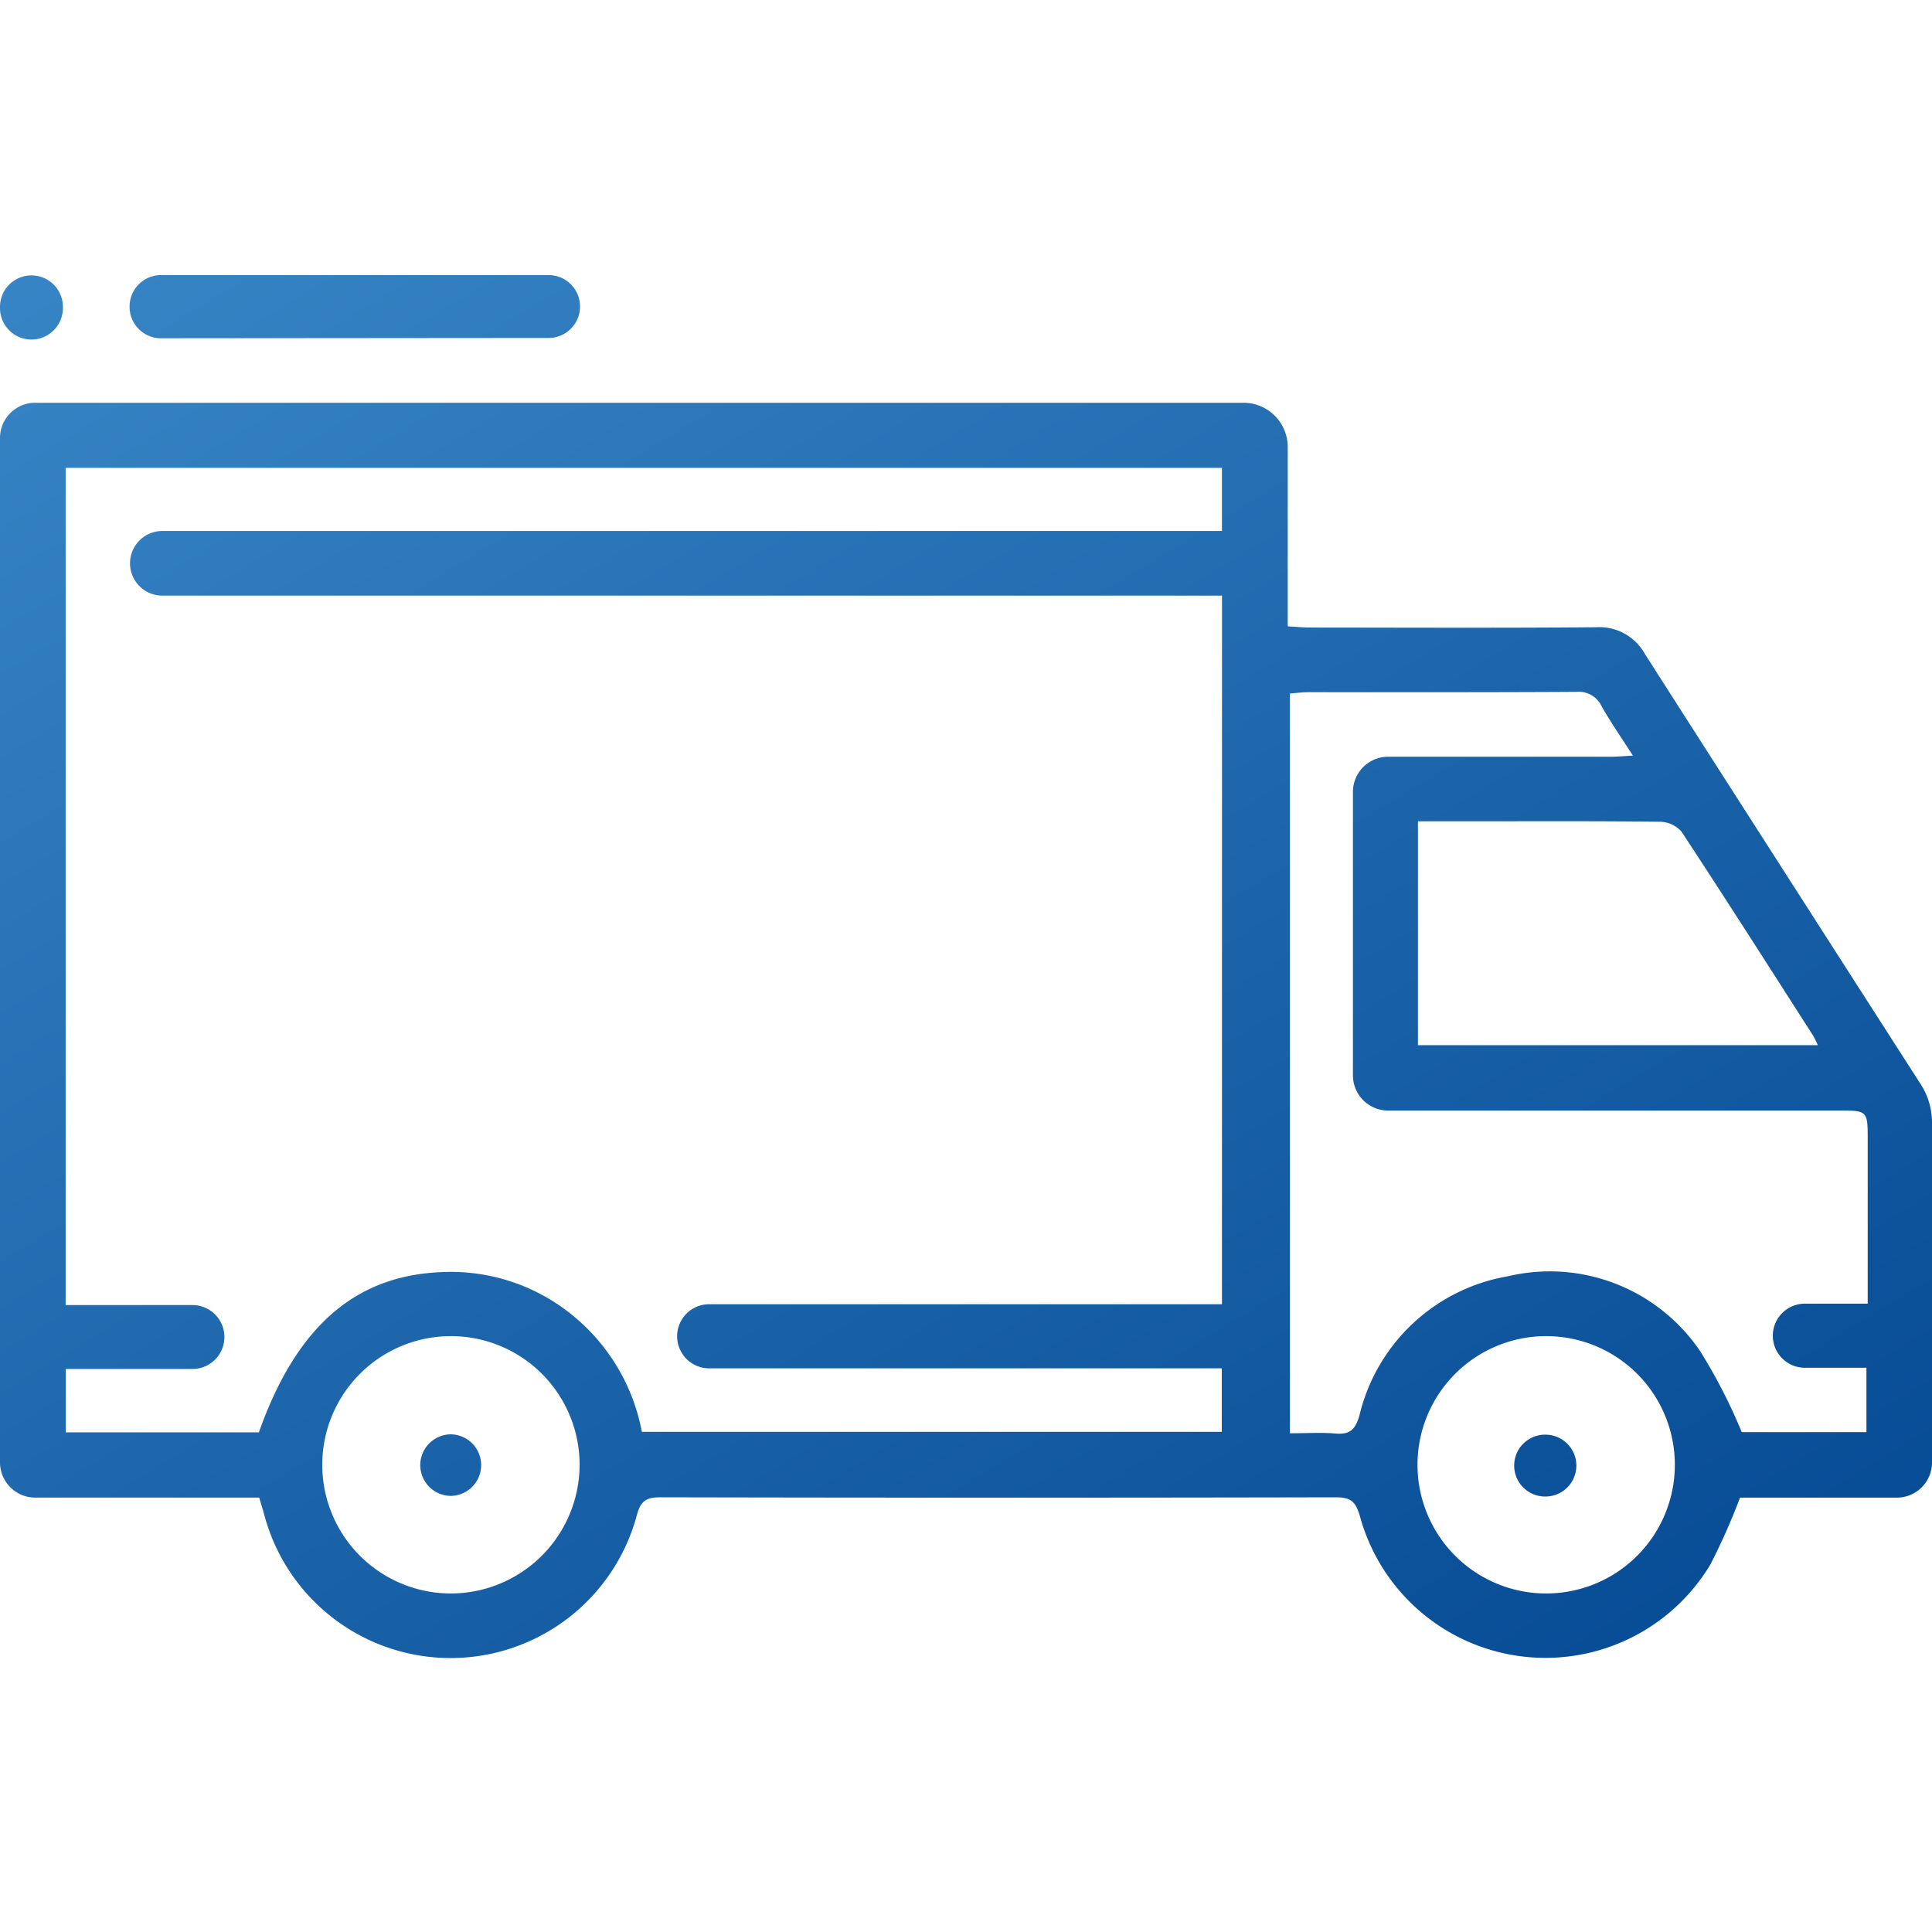
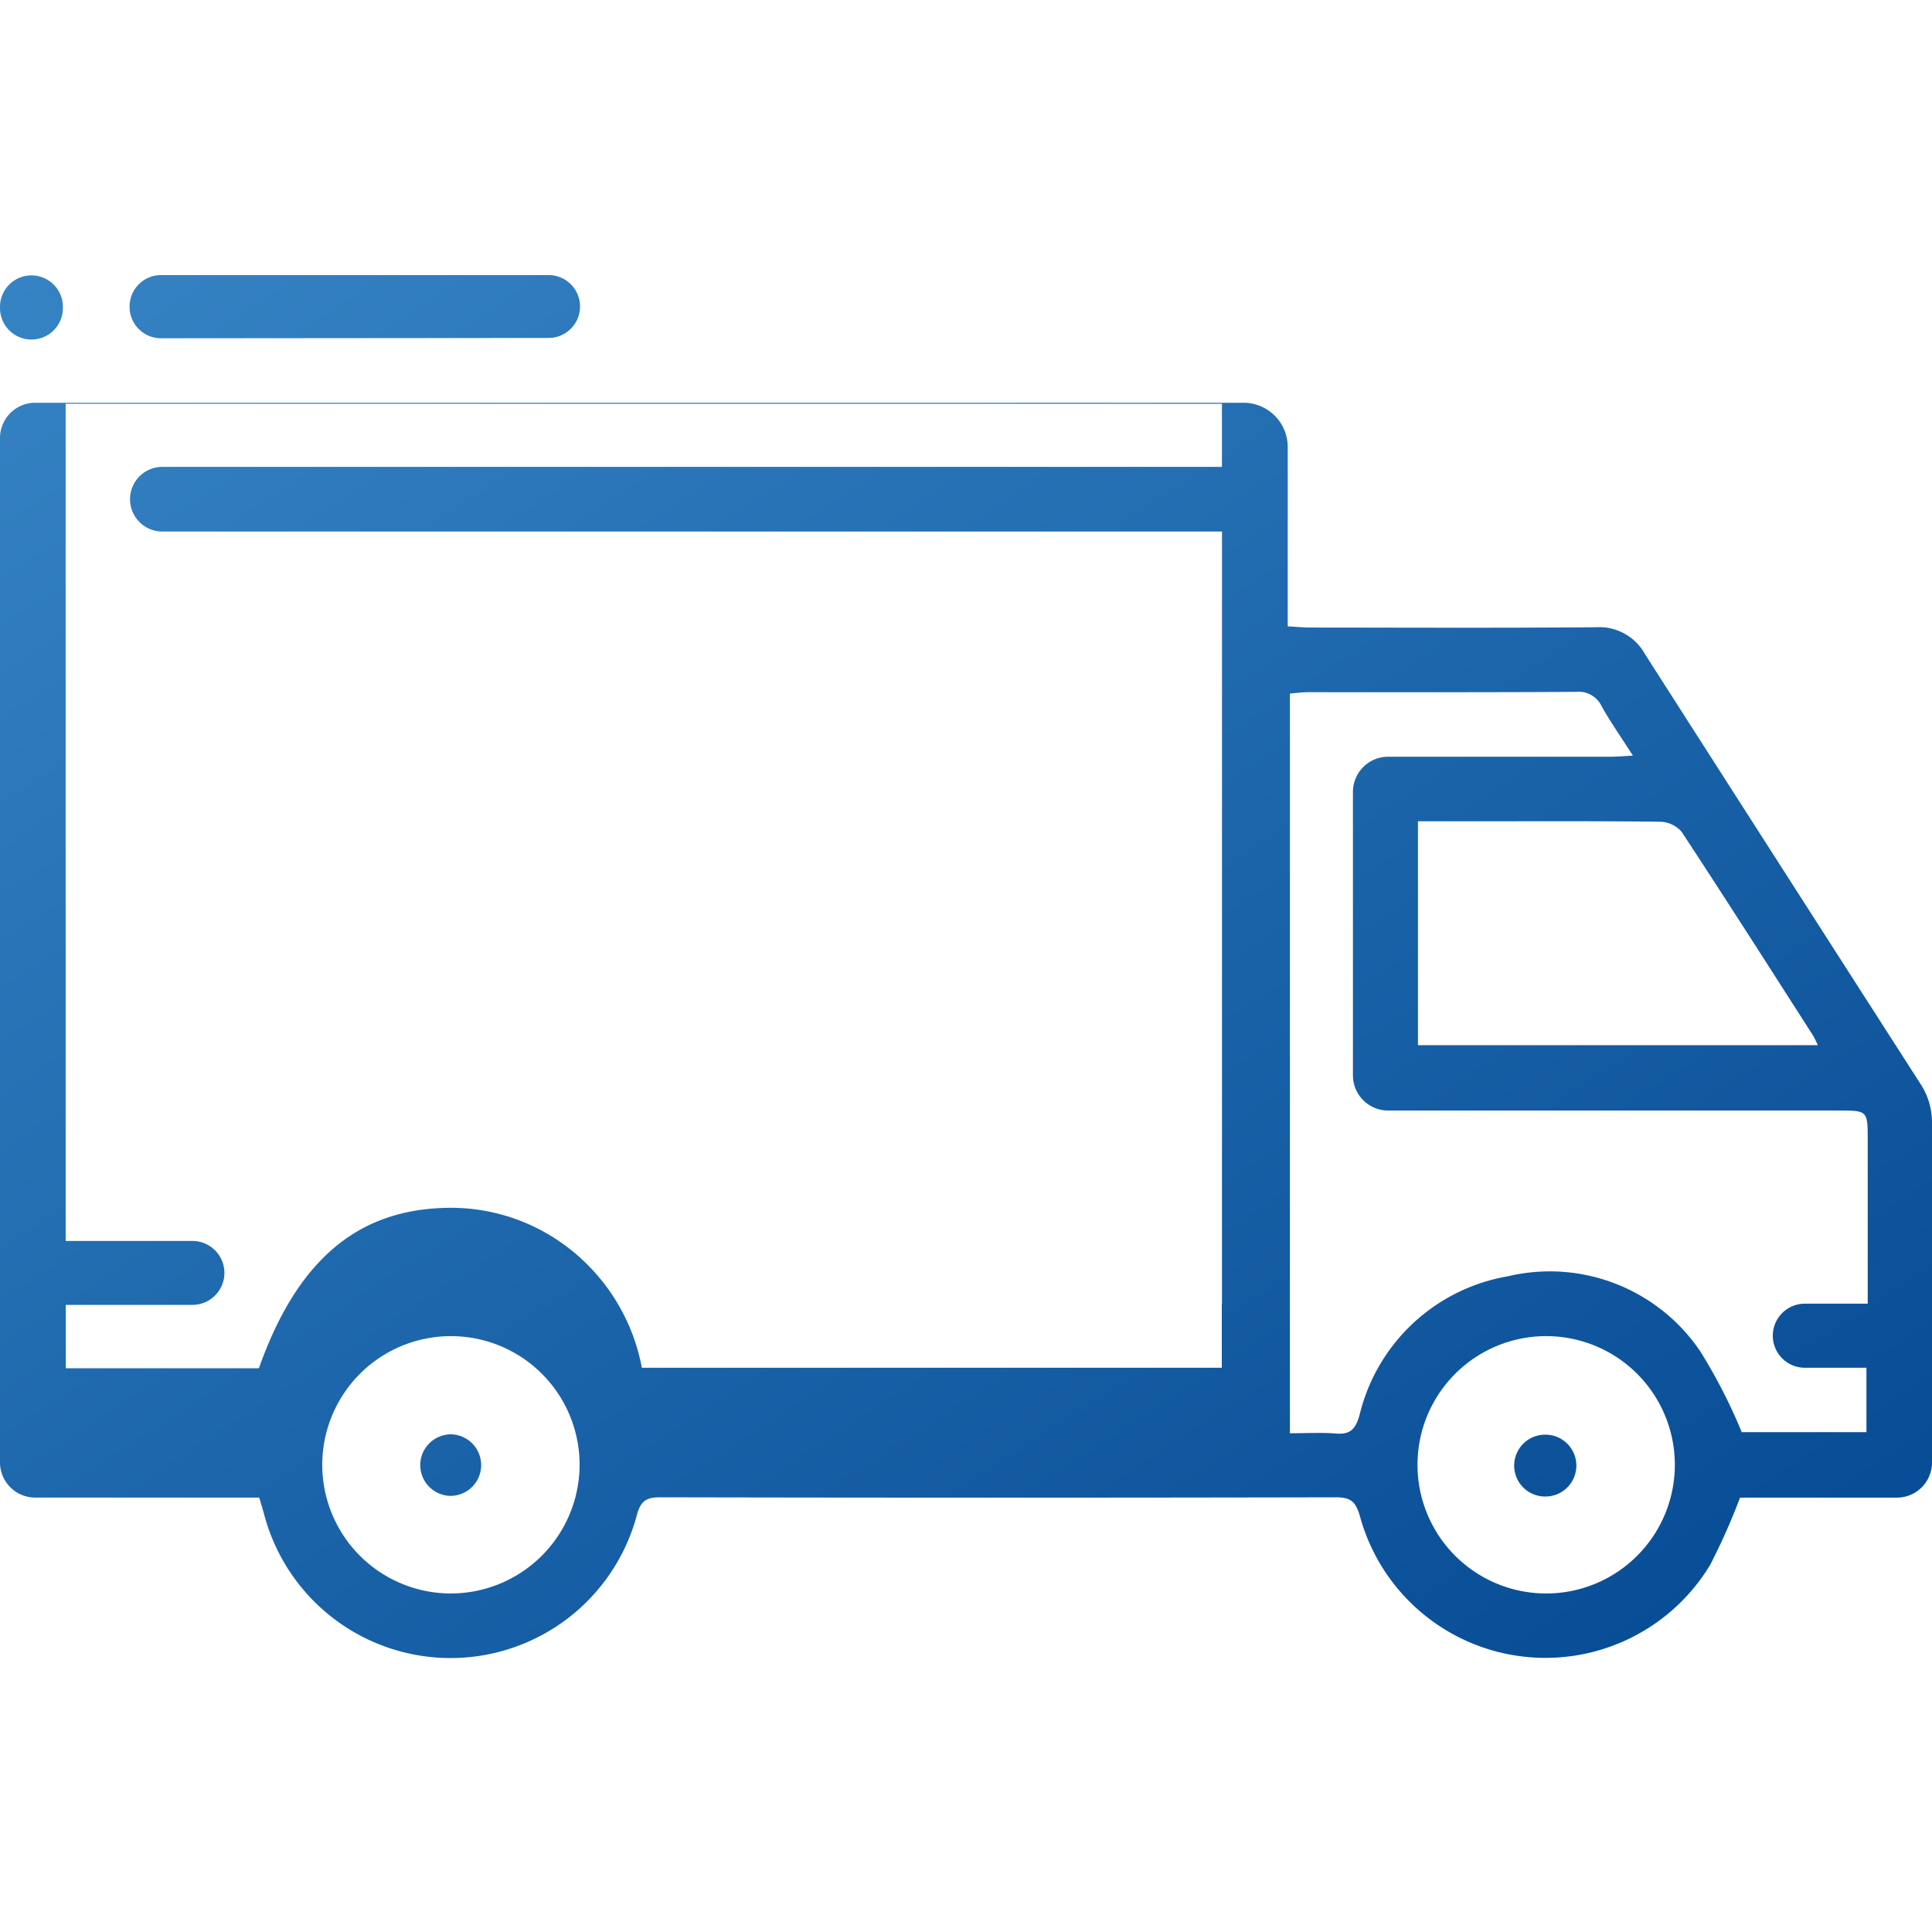
<svg xmlns="http://www.w3.org/2000/svg" width="90" height="90" viewBox="0 0 90 90">
  <defs>
    <linearGradient id="a" y1="-.173" x2="1" y2="1.124">
      <stop offset="0" stop-color="#408fce" />
      <stop offset="1" stop-color="#00448f" />
    </linearGradient>
  </defs>
-   <path fill="url(#a)" d="M7.5 57.615l18.056-.015a1.464 1.464 0 0 0 0-2.928H7.5a1.464 1.464 0 0 0-1.464 1.464v.017A1.464 1.464 0 0 0 7.5 57.615m-6.032.059a1.465 1.465 0 0 0 1.462-1.465v-.058a1.465 1.465 0 1 0-2.93 0v.058a1.465 1.465 0 0 0 1.465 1.465m19.553 51h-.044a1.434 1.434 0 0 0 0 2.867h.044a1.434 1.434 0 0 0 0-2.867m68.461-16.301q-6.43-10.013-12.844-20.036a2.431 2.431 0 0 0-2.3-1.26c-4.423.036-8.847.016-13.27.013-.337 0-.675-.034-1.078-.055v-8.356a2.061 2.061 0 0 0-2.06-2.06H1.64A1.64 1.64 0 0 0 0 62.26v47.719a1.641 1.641 0 0 0 1.641 1.641h10.434c.089.3.167.548.234.8a8.983 8.983 0 0 0 17.352.041c.176-.678.433-.856 1.108-.854q15.725.033 31.451 0c.665 0 .919.166 1.12.844a8.96 8.96 0 0 0 16.331 2.295 29.92 29.92 0 0 0 1.387-3.124h7.307A1.636 1.636 0 0 0 90 109.981V94.146a3.28 3.28 0 0 0-.521-1.774m-68.513 23.715A5.994 5.994 0 1 1 27 110.159a6.008 6.008 0 0 1-6.036 5.928m35.96-13.474H33.036a1.493 1.493 0 1 0 0 2.986h23.88v2.96H29.9a9.184 9.184 0 0 0-4.329-6.2 8.96 8.96 0 0 0-4.954-1.244c-4.07.148-6.809 2.534-8.557 7.466H3.065v-2.952h5.9a1.488 1.488 0 0 0 0-2.977H3.058v-39h53.865v2.94H7.563a1.506 1.506 0 1 0 0 3.012h49.363zm20.407-22.476a1.37 1.37 0 0 1 1 .461c2.072 3.152 4.1 6.333 6.135 9.509a4.784 4.784 0 0 1 .215.438H66.054V80.116h2.586c2.9 0 5.794-.015 8.691.021m-5.3 35.95a5.994 5.994 0 1 1-.009-11.988 5.994 5.994 0 0 1 .009 11.988m14.979-13.5h-2.971a1.493 1.493 0 0 0 0 2.985h2.907v3h-5.809A25.332 25.332 0 0 0 79.2 104.8a8.458 8.458 0 0 0-8.956-3.489 8.6 8.6 0 0 0-6.915 6.479c-.2.681-.45.9-1.118.846s-1.338-.012-2.122-.012V74.163c.3-.022.575-.061.853-.061 4.159 0 8.319.009 12.478-.016a1.183 1.183 0 0 1 1.19.671c.414.735.9 1.43 1.457 2.3-.432.022-.727.05-1.023.051H64.665a1.64 1.64 0 0 0-1.64 1.641v13.2a1.639 1.639 0 0 0 1.639 1.641H85.78c1.179 0 1.224.049 1.225 1.252v7.747m-15.013 6.1h-.015a1.441 1.441 0 1 0 0 2.882h.015a1.441 1.441 0 1 0 0-2.882" transform="translate(0 -41.857)" />
+   <path fill="url(#a)" d="M7.5 57.615l18.056-.015a1.464 1.464 0 0 0 0-2.928H7.5a1.464 1.464 0 0 0-1.464 1.464v.017A1.464 1.464 0 0 0 7.5 57.615m-6.032.059a1.465 1.465 0 0 0 1.462-1.465v-.058a1.465 1.465 0 1 0-2.93 0v.058a1.465 1.465 0 0 0 1.465 1.465m19.553 51h-.044a1.434 1.434 0 0 0 0 2.867h.044a1.434 1.434 0 0 0 0-2.867m68.461-16.301q-6.43-10.013-12.844-20.036a2.431 2.431 0 0 0-2.3-1.26c-4.423.036-8.847.016-13.27.013-.337 0-.675-.034-1.078-.055v-8.356a2.061 2.061 0 0 0-2.06-2.06H1.64A1.64 1.64 0 0 0 0 62.26v47.719a1.641 1.641 0 0 0 1.641 1.641h10.434c.089.3.167.548.234.8a8.983 8.983 0 0 0 17.352.041c.176-.678.433-.856 1.108-.854q15.725.033 31.451 0c.665 0 .919.166 1.12.844a8.96 8.96 0 0 0 16.331 2.295 29.92 29.92 0 0 0 1.387-3.124h7.307A1.636 1.636 0 0 0 90 109.981V94.146a3.28 3.28 0 0 0-.521-1.774m-68.513 23.715A5.994 5.994 0 1 1 27 110.159a6.008 6.008 0 0 1-6.036 5.928m35.96-13.474H33.036h23.88v2.96H29.9a9.184 9.184 0 0 0-4.329-6.2 8.96 8.96 0 0 0-4.954-1.244c-4.07.148-6.809 2.534-8.557 7.466H3.065v-2.952h5.9a1.488 1.488 0 0 0 0-2.977H3.058v-39h53.865v2.94H7.563a1.506 1.506 0 1 0 0 3.012h49.363zm20.407-22.476a1.37 1.37 0 0 1 1 .461c2.072 3.152 4.1 6.333 6.135 9.509a4.784 4.784 0 0 1 .215.438H66.054V80.116h2.586c2.9 0 5.794-.015 8.691.021m-5.3 35.95a5.994 5.994 0 1 1-.009-11.988 5.994 5.994 0 0 1 .009 11.988m14.979-13.5h-2.971a1.493 1.493 0 0 0 0 2.985h2.907v3h-5.809A25.332 25.332 0 0 0 79.2 104.8a8.458 8.458 0 0 0-8.956-3.489 8.6 8.6 0 0 0-6.915 6.479c-.2.681-.45.9-1.118.846s-1.338-.012-2.122-.012V74.163c.3-.022.575-.061.853-.061 4.159 0 8.319.009 12.478-.016a1.183 1.183 0 0 1 1.19.671c.414.735.9 1.43 1.457 2.3-.432.022-.727.05-1.023.051H64.665a1.64 1.64 0 0 0-1.64 1.641v13.2a1.639 1.639 0 0 0 1.639 1.641H85.78c1.179 0 1.224.049 1.225 1.252v7.747m-15.013 6.1h-.015a1.441 1.441 0 1 0 0 2.882h.015a1.441 1.441 0 1 0 0-2.882" transform="translate(0 -41.857)" />
</svg>